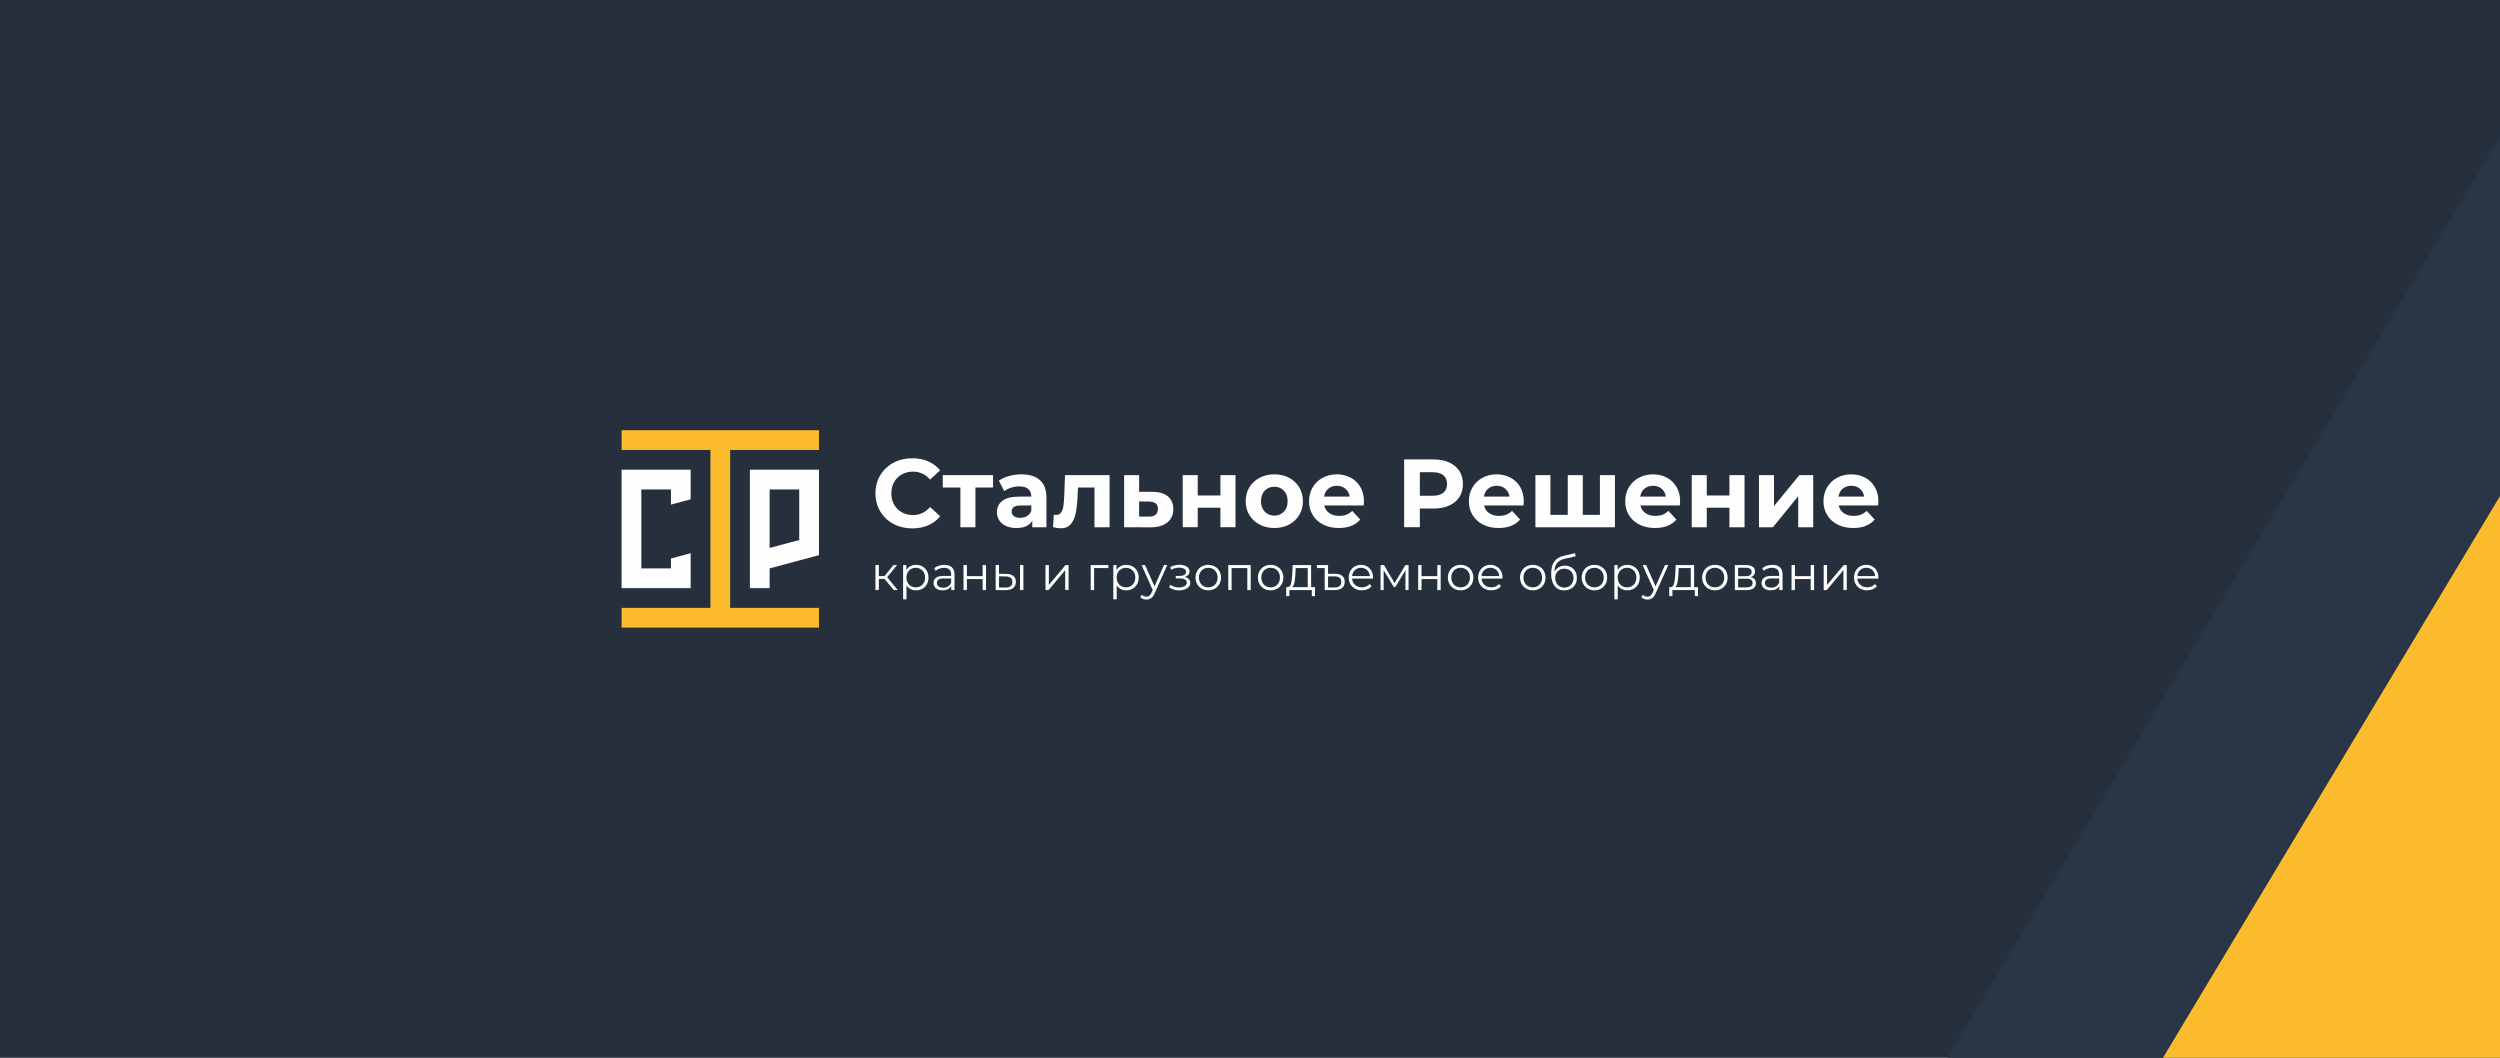
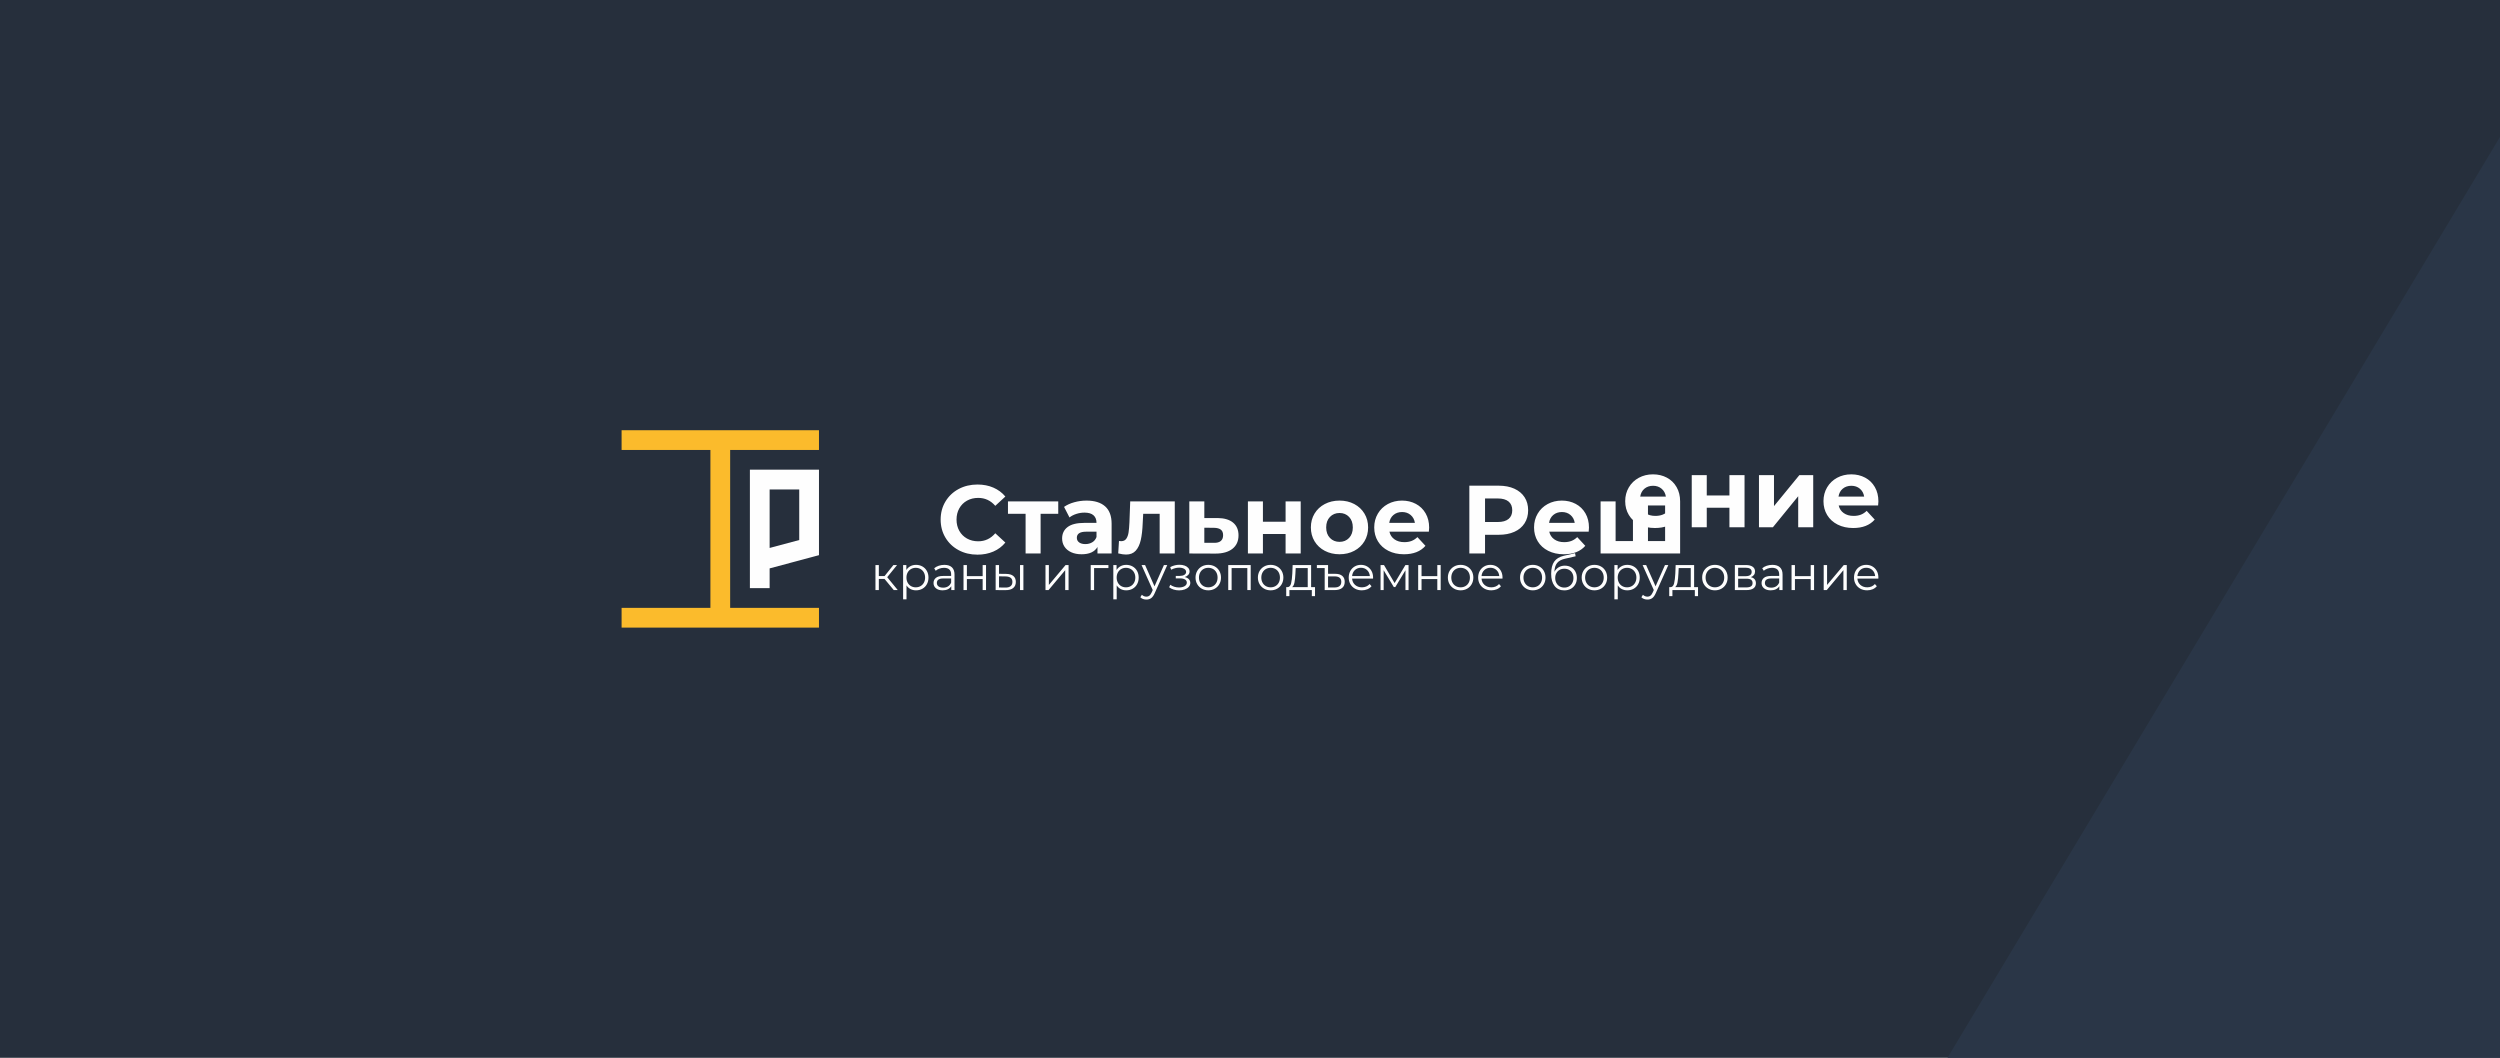
<svg xmlns="http://www.w3.org/2000/svg" xml:space="preserve" width="259.471mm" height="109.79mm" style="shape-rendering:geometricPrecision; text-rendering:geometricPrecision; image-rendering:optimizeQuality; fill-rule:evenodd; clip-rule:evenodd" viewBox="0 0 8692749 3678158">
  <defs>
    <style type="text/css">  .fil3 {fill:#FEFEFE} .fil0 {fill:#262F3C} .fil1 {fill:#2A3647} .fil2 {fill:#FBBB2C} .fil4 {fill:#FEFEFE;fill-rule:nonzero}  </style>
  </defs>
  <g id="Слой_x0020_1">
    <g id="_710390160">
      <polygon class="fil0" points="0,0 8692749,0 8692749,3678158 0,3678158 " />
      <g>
        <polygon class="fil1" points="8692749,3678158 6771525,3678158 8692749,476117 8692749,1489556 " />
-         <polygon class="fil2" points="8692749,3678158 7520803,3678158 8692749,1724913 8692749,2343112 " />
      </g>
      <g>
-         <polygon class="fil3" points="2332927,1754566 2332927,1701817 2229983,1701817 2229983,1976337 2332927,1976337 2332927,1942018 2401559,1923425 2401559,2044962 2161354,2044962 2161354,1633189 2401559,1633189 2401559,1736136 " />
        <path class="fil3" d="M2676079 1976347l141555 -37917 3752 -1008 3745 -1008 3756 -1012 3752 -1002 3759 -1005 3745 -1008 3756 -1008 3752 -1012 0 -71054 0 -226124 -240208 0 0 68628c0,114385 0,228767 0,343145l68635 0 0 -68615zm102944 -98639l-102944 27585 0 -203476 102944 0 0 175891z" />
        <polygon class="fil2" points="2161354,1495928 2470187,1495928 2538816,1495928 2847652,1495928 2847652,1564557 2538816,1564557 2538816,2113598 2847652,2113598 2847652,2182226 2538816,2182226 2470187,2182226 2161354,2182226 2161354,2113598 2470187,2113598 2470187,1564557 2161354,1564557 " />
        <g>
-           <path class="fil4" d="M6437415 1689093c-11900,0 -21893,3367 -29974,10101 -8087,6737 -13022,15944 -14821,27619l89252 0c-1796,-11454 -6731,-20600 -14818,-27451 -8081,-6848 -17964,-10268 -29639,-10268zm93973 54223c0,677 -338,5390 -1015,14148l-137079 0c2472,11226 8308,20094 17515,26604 9206,6519 20657,9772 34356,9772 9427,0 17796,-1404 25093,-4211 7293,-2807 14091,-7240 20372,-13300l27957 30306c-17062,19542 -41988,29307 -74769,29307 -20439,0 -38514,-3987 -54229,-11960 -15719,-7970 -27840,-19026 -36376,-33173 -8530,-14148 -12794,-30199 -12794,-48162 0,-17743 4204,-33740 12630,-47998 8419,-14258 19984,-25374 34691,-33344 14707,-7967 31153,-11960 49338,-11960 17743,0 33793,3823 48169,11454 14369,7638 25652,18583 33844,32842 8198,14258 12299,30815 12299,49676zm-415285 -91276l52206 0 0 107782 88240 -107782 48169 0 0 181204 -52213 0 0 -107782 -87902 107782 -48501 0 0 -181204zm-233749 0l52206 0 0 70736 78813 0 0 -70736 52544 0 0 181204 -52544 0 0 -67700 -78813 0 0 67700 -52206 0 0 -181204zm-134386 37053c-11903,0 -21897,3367 -29977,10101 -8084,6737 -13022,15944 -14818,27619l89252 0c-1796,-11454 -6734,-20600 -14818,-27451 -8081,-6848 -17964,-10268 -29639,-10268zm93973 54223c0,677 -338,5390 -1015,14148l-137083 0c2476,11226 8308,20094 17515,26604 9206,6519 20661,9772 34359,9772 9427,0 17793,-1404 25093,-4211 7293,-2807 14088,-7240 20372,-13300l27957 30306c-17066,19542 -41988,29307 -74773,29307 -20436,0 -38510,-3987 -54229,-11960 -15716,-7970 -27840,-19026 -36376,-33173 -8530,-14148 -12794,-30199 -12794,-48162 0,-17743 4208,-33740 12634,-47998 8419,-14258 19980,-25374 34688,-33344 14711,-7967 31157,-11960 49341,-11960 17743,0 33793,3823 48169,11454 14369,7638 25652,18583 33844,32842 8198,14258 12299,30815 12299,49676zm-226676 -91276l0 181204 -276520 0 0 -181204 52206 0 0 138098 60290 0 0 -138098 52206 0 0 138098 59613 0 0 -138098 52206 0zm-410906 37053c-11903,0 -21897,3367 -29977,10101 -8084,6737 -13022,15944 -14818,27619l89252 0c-1796,-11454 -6734,-20600 -14818,-27451 -8081,-6848 -17964,-10268 -29639,-10268zm93973 54223c0,677 -338,5390 -1015,14148l-137083 0c2476,11226 8308,20094 17515,26604 9206,6519 20661,9772 34359,9772 9427,0 17793,-1404 25093,-4211 7293,-2807 14088,-7240 20372,-13300l27957 30306c-17066,19542 -41988,29307 -74773,29307 -20436,0 -38510,-3987 -54229,-11960 -15716,-7970 -27840,-19026 -36376,-33173 -8530,-14148 -12794,-30199 -12794,-48162 0,-17743 4208,-33740 12634,-47998 8419,-14258 19980,-25374 34688,-33344 14711,-7967 31157,-11960 49341,-11960 17743,0 33793,3823 48169,11454 14369,7638 25652,18583 33844,32842 8198,14258 12299,30815 12299,49676zm-316944 -19532c16392,0 28855,-3534 37385,-10613 8536,-7072 12801,-17116 12801,-30145 0,-13243 -4265,-23408 -12801,-30477 -8530,-7072 -20992,-10613 -37385,-10613l-44457 0 0 81848 44457 0zm3032 -126305c20882,0 39013,3481 54394,10443 15377,6962 27227,16838 35535,29639 8308,12798 12463,27951 12463,45465 0,17294 -4154,32393 -12463,45301 -8308,12912 -20158,22795 -35535,29639 -15381,6851 -33512,10275 -54394,10275l-47489 0 0 65004 -54564 0 0 -235765 102053 0zm-335802 91614c-11900,0 -21893,3367 -29974,10101 -8087,6737 -13022,15944 -14821,27619l89252 0c-1796,-11454 -6731,-20600 -14818,-27451 -8081,-6848 -17964,-10268 -29639,-10268zm93973 54223c0,677 -338,5390 -1015,14148l-137079 0c2472,11226 8308,20094 17515,26604 9206,6519 20657,9772 34356,9772 9427,0 17796,-1404 25093,-4211 7293,-2807 14091,-7240 20372,-13300l27961 30306c-17066,19542 -41991,29307 -74773,29307 -20436,0 -38514,-3987 -54229,-11960 -15719,-7970 -27840,-19026 -36376,-33173 -8530,-14148 -12794,-30199 -12794,-48162 0,-17743 4204,-33740 12630,-47998 8419,-14258 19984,-25374 34691,-33344 14707,-7967 31153,-11960 49338,-11960 17743,0 33793,3823 48169,11454 14369,7638 25652,18583 33844,32842 8198,14258 12299,30815 12299,49676zm-311547 49509c13471,0 24527,-4543 33173,-13639 8647,-9089 12969,-21274 12969,-36540 0,-15267 -4322,-27451 -12969,-36547 -8647,-9092 -19702,-13639 -33173,-13639 -13471,0 -24590,4546 -33348,13639 -8757,9096 -13133,21280 -13133,36547 0,15267 4375,27451 13133,36540 8757,9096 19877,13639 33348,13639zm0 43117c-19089,0 -36209,-3987 -51365,-11960 -15156,-7970 -26999,-19026 -35535,-33173 -8530,-14148 -12794,-30199 -12794,-48162 0,-17964 4265,-34018 12794,-48169 8536,-14141 20379,-25203 35535,-33173 15156,-7967 32276,-11960 51365,-11960 19083,0 36148,3993 51194,11960 15042,7970 26832,19032 35361,33173 8536,14151 12801,30205 12801,48169 0,17964 -4265,34014 -12801,48162 -8530,14148 -20319,25203 -35361,33173 -15046,7973 -32111,11960 -51194,11960zm-318625 -183901l52206 0 0 70736 78813 0 0 -70736 52544 0 0 181204 -52544 0 0 -67700 -78813 0 0 67700 -52206 0 0 -181204zm-117548 144158c10104,221 17846,-1910 23237,-6399 5390,-4493 8087,-11233 8087,-20212 0,-8757 -2643,-15156 -7916,-19200 -5280,-4037 -13082,-6174 -23408,-6395l-34018 -338 0 52544 34018 0zm11786 -86224c23575,221 41649,5555 54229,15997 12573,10443 18862,25203 18862,44286 0,19991 -7019,35539 -21056,46651 -14031,11116 -33733,16674 -59107,16674l-90937 -338 0 -181204 52206 0 0 57935 45804 0zm-148534 -57935l0 181204 -52538 0 0 -138091 -57265 0 -1678 31998c-898,23803 -3146,43556 -6741,59281 -3591,15716 -9427,28061 -17511,37046 -8081,8978 -19314,13471 -33683,13471 -7632,0 -16727,-1347 -27281,-4044l2697 -43107c3591,449 6171,670 7746,670 7860,0 13752,-2858 17686,-8590 3926,-5722 6563,-13022 7910,-21890 1347,-8868 2359,-20600 3035,-35197l2694 -72752 154929 0zm-310873 148534c8982,0 16949,-2077 23910,-6231 6962,-4154 11903,-10275 14825,-18352l0 -18526 -36045 0c-21552,0 -32333,7072 -32333,21220 0,6734 2643,12064 7916,15997 5273,3926 12520,5893 21726,5893zm4040 -151230c28068,0 49623,6680 64665,20041 15046,13361 22567,33512 22567,60461l0 103400 -49171 0 0 -22567c-9883,16845 -28296,25264 -55238,25264 -13923,0 -25994,-2359 -36209,-7072 -10215,-4720 -18017,-11230 -23408,-19538 -5390,-8308 -8084,-17736 -8084,-28289 0,-16845 6345,-30088 19029,-39743 12690,-9655 32282,-14486 58776,-14486l41767 0c0,-11454 -3484,-20262 -10443,-26436 -6962,-6178 -17404,-9263 -31324,-9263 -9655,0 -19143,1514 -28460,4543 -9317,3035 -17233,7129 -23746,12295l-18862 -36711c9876,-6958 21726,-12349 35532,-16165 13809,-3816 28014,-5732 42608,-5732zm-98348 45810l-61302 0 0 138091 -52206 0 0 -138091 -61298 0 0 -43113 174806 0 0 43113zm-281241 142135c-24024,0 -45750,-5223 -65174,-15665 -19421,-10436 -34691,-24922 -45804,-43445 -11116,-18526 -16674,-39465 -16674,-62819 0,-23347 5558,-44286 16674,-62809 11113,-18526 26383,-33013 45804,-43448 19424,-10443 41261,-15665 65513,-15665 20433,0 38902,3595 55402,10781 16506,7183 30373,17515 41599,30986l-35029 32333c-15940,-18413 -35700,-27619 -59275,-27619 -14597,0 -27619,3199 -39073,9598 -11451,6399 -20379,15327 -26778,26778 -6395,11454 -9598,24476 -9598,39066 0,14597 3203,27619 9598,39073 6399,11451 15327,20379 26778,26778 11454,6402 24476,9598 39073,9598 23575,0 43335,-9317 59275,-27957l35029 32339c-11226,13692 -25146,24135 -41763,31317 -16614,7186 -35143,10781 -55576,10781z" />
+           <path class="fil4" d="M6437415 1689093c-11900,0 -21893,3367 -29974,10101 -8087,6737 -13022,15944 -14821,27619l89252 0c-1796,-11454 -6731,-20600 -14818,-27451 -8081,-6848 -17964,-10268 -29639,-10268zm93973 54223c0,677 -338,5390 -1015,14148l-137079 0c2472,11226 8308,20094 17515,26604 9206,6519 20657,9772 34356,9772 9427,0 17796,-1404 25093,-4211 7293,-2807 14091,-7240 20372,-13300l27957 30306c-17062,19542 -41988,29307 -74769,29307 -20439,0 -38514,-3987 -54229,-11960 -15719,-7970 -27840,-19026 -36376,-33173 -8530,-14148 -12794,-30199 -12794,-48162 0,-17743 4204,-33740 12630,-47998 8419,-14258 19984,-25374 34691,-33344 14707,-7967 31153,-11960 49338,-11960 17743,0 33793,3823 48169,11454 14369,7638 25652,18583 33844,32842 8198,14258 12299,30815 12299,49676zm-415285 -91276l52206 0 0 107782 88240 -107782 48169 0 0 181204 -52213 0 0 -107782 -87902 107782 -48501 0 0 -181204zm-233749 0l52206 0 0 70736 78813 0 0 -70736 52544 0 0 181204 -52544 0 0 -67700 -78813 0 0 67700 -52206 0 0 -181204zm-134386 37053c-11903,0 -21897,3367 -29977,10101 -8084,6737 -13022,15944 -14818,27619l89252 0c-1796,-11454 -6734,-20600 -14818,-27451 -8081,-6848 -17964,-10268 -29639,-10268zm93973 54223c0,677 -338,5390 -1015,14148l-137083 0c2476,11226 8308,20094 17515,26604 9206,6519 20661,9772 34359,9772 9427,0 17793,-1404 25093,-4211 7293,-2807 14088,-7240 20372,-13300l27957 30306c-17066,19542 -41988,29307 -74773,29307 -20436,0 -38510,-3987 -54229,-11960 -15716,-7970 -27840,-19026 -36376,-33173 -8530,-14148 -12794,-30199 -12794,-48162 0,-17743 4208,-33740 12634,-47998 8419,-14258 19980,-25374 34688,-33344 14711,-7967 31157,-11960 49341,-11960 17743,0 33793,3823 48169,11454 14369,7638 25652,18583 33844,32842 8198,14258 12299,30815 12299,49676zl0 181204 -276520 0 0 -181204 52206 0 0 138098 60290 0 0 -138098 52206 0 0 138098 59613 0 0 -138098 52206 0zm-410906 37053c-11903,0 -21897,3367 -29977,10101 -8084,6737 -13022,15944 -14818,27619l89252 0c-1796,-11454 -6734,-20600 -14818,-27451 -8081,-6848 -17964,-10268 -29639,-10268zm93973 54223c0,677 -338,5390 -1015,14148l-137083 0c2476,11226 8308,20094 17515,26604 9206,6519 20661,9772 34359,9772 9427,0 17793,-1404 25093,-4211 7293,-2807 14088,-7240 20372,-13300l27957 30306c-17066,19542 -41988,29307 -74773,29307 -20436,0 -38510,-3987 -54229,-11960 -15716,-7970 -27840,-19026 -36376,-33173 -8530,-14148 -12794,-30199 -12794,-48162 0,-17743 4208,-33740 12634,-47998 8419,-14258 19980,-25374 34688,-33344 14711,-7967 31157,-11960 49341,-11960 17743,0 33793,3823 48169,11454 14369,7638 25652,18583 33844,32842 8198,14258 12299,30815 12299,49676zm-316944 -19532c16392,0 28855,-3534 37385,-10613 8536,-7072 12801,-17116 12801,-30145 0,-13243 -4265,-23408 -12801,-30477 -8530,-7072 -20992,-10613 -37385,-10613l-44457 0 0 81848 44457 0zm3032 -126305c20882,0 39013,3481 54394,10443 15377,6962 27227,16838 35535,29639 8308,12798 12463,27951 12463,45465 0,17294 -4154,32393 -12463,45301 -8308,12912 -20158,22795 -35535,29639 -15381,6851 -33512,10275 -54394,10275l-47489 0 0 65004 -54564 0 0 -235765 102053 0zm-335802 91614c-11900,0 -21893,3367 -29974,10101 -8087,6737 -13022,15944 -14821,27619l89252 0c-1796,-11454 -6731,-20600 -14818,-27451 -8081,-6848 -17964,-10268 -29639,-10268zm93973 54223c0,677 -338,5390 -1015,14148l-137079 0c2472,11226 8308,20094 17515,26604 9206,6519 20657,9772 34356,9772 9427,0 17796,-1404 25093,-4211 7293,-2807 14091,-7240 20372,-13300l27961 30306c-17066,19542 -41991,29307 -74773,29307 -20436,0 -38514,-3987 -54229,-11960 -15719,-7970 -27840,-19026 -36376,-33173 -8530,-14148 -12794,-30199 -12794,-48162 0,-17743 4204,-33740 12630,-47998 8419,-14258 19984,-25374 34691,-33344 14707,-7967 31153,-11960 49338,-11960 17743,0 33793,3823 48169,11454 14369,7638 25652,18583 33844,32842 8198,14258 12299,30815 12299,49676zm-311547 49509c13471,0 24527,-4543 33173,-13639 8647,-9089 12969,-21274 12969,-36540 0,-15267 -4322,-27451 -12969,-36547 -8647,-9092 -19702,-13639 -33173,-13639 -13471,0 -24590,4546 -33348,13639 -8757,9096 -13133,21280 -13133,36547 0,15267 4375,27451 13133,36540 8757,9096 19877,13639 33348,13639zm0 43117c-19089,0 -36209,-3987 -51365,-11960 -15156,-7970 -26999,-19026 -35535,-33173 -8530,-14148 -12794,-30199 -12794,-48162 0,-17964 4265,-34018 12794,-48169 8536,-14141 20379,-25203 35535,-33173 15156,-7967 32276,-11960 51365,-11960 19083,0 36148,3993 51194,11960 15042,7970 26832,19032 35361,33173 8536,14151 12801,30205 12801,48169 0,17964 -4265,34014 -12801,48162 -8530,14148 -20319,25203 -35361,33173 -15046,7973 -32111,11960 -51194,11960zm-318625 -183901l52206 0 0 70736 78813 0 0 -70736 52544 0 0 181204 -52544 0 0 -67700 -78813 0 0 67700 -52206 0 0 -181204zm-117548 144158c10104,221 17846,-1910 23237,-6399 5390,-4493 8087,-11233 8087,-20212 0,-8757 -2643,-15156 -7916,-19200 -5280,-4037 -13082,-6174 -23408,-6395l-34018 -338 0 52544 34018 0zm11786 -86224c23575,221 41649,5555 54229,15997 12573,10443 18862,25203 18862,44286 0,19991 -7019,35539 -21056,46651 -14031,11116 -33733,16674 -59107,16674l-90937 -338 0 -181204 52206 0 0 57935 45804 0zm-148534 -57935l0 181204 -52538 0 0 -138091 -57265 0 -1678 31998c-898,23803 -3146,43556 -6741,59281 -3591,15716 -9427,28061 -17511,37046 -8081,8978 -19314,13471 -33683,13471 -7632,0 -16727,-1347 -27281,-4044l2697 -43107c3591,449 6171,670 7746,670 7860,0 13752,-2858 17686,-8590 3926,-5722 6563,-13022 7910,-21890 1347,-8868 2359,-20600 3035,-35197l2694 -72752 154929 0zm-310873 148534c8982,0 16949,-2077 23910,-6231 6962,-4154 11903,-10275 14825,-18352l0 -18526 -36045 0c-21552,0 -32333,7072 -32333,21220 0,6734 2643,12064 7916,15997 5273,3926 12520,5893 21726,5893zm4040 -151230c28068,0 49623,6680 64665,20041 15046,13361 22567,33512 22567,60461l0 103400 -49171 0 0 -22567c-9883,16845 -28296,25264 -55238,25264 -13923,0 -25994,-2359 -36209,-7072 -10215,-4720 -18017,-11230 -23408,-19538 -5390,-8308 -8084,-17736 -8084,-28289 0,-16845 6345,-30088 19029,-39743 12690,-9655 32282,-14486 58776,-14486l41767 0c0,-11454 -3484,-20262 -10443,-26436 -6962,-6178 -17404,-9263 -31324,-9263 -9655,0 -19143,1514 -28460,4543 -9317,3035 -17233,7129 -23746,12295l-18862 -36711c9876,-6958 21726,-12349 35532,-16165 13809,-3816 28014,-5732 42608,-5732zm-98348 45810l-61302 0 0 138091 -52206 0 0 -138091 -61298 0 0 -43113 174806 0 0 43113zm-281241 142135c-24024,0 -45750,-5223 -65174,-15665 -19421,-10436 -34691,-24922 -45804,-43445 -11116,-18526 -16674,-39465 -16674,-62819 0,-23347 5558,-44286 16674,-62809 11113,-18526 26383,-33013 45804,-43448 19424,-10443 41261,-15665 65513,-15665 20433,0 38902,3595 55402,10781 16506,7183 30373,17515 41599,30986l-35029 32333c-15940,-18413 -35700,-27619 -59275,-27619 -14597,0 -27619,3199 -39073,9598 -11451,6399 -20379,15327 -26778,26778 -6395,11454 -9598,24476 -9598,39066 0,14597 3203,27619 9598,39073 6399,11451 15327,20379 26778,26778 11454,6402 24476,9598 39073,9598 23575,0 43335,-9317 59275,-27957l35029 32339c-11226,13692 -25146,24135 -41763,31317 -16614,7186 -35143,10781 -55576,10781z" />
          <path class="fil4" d="M3075658 2013055l-19863 0 0 38731 -11752 0 0 -87061 11752 0 0 38232 20027 0 30621 -38232 12744 0 -34262 42206 36745 44856 -13903 0 -32108 -38731zm109407 -48993c8168,0 15562,1849 22182,5545 6620,3699 11806,8911 15558,15642 3752,6731 5628,14399 5628,23009 0,8717 -1876,16439 -5628,23170 -3752,6734 -8911,11947 -15474,15642 -6566,3699 -13987,5545 -22265,5545 -7059,0 -13434,-1461 -19116,-4385 -5682,-2925 -10345,-7200 -13987,-12828l0 48497 -11752 0 0 -119173 11257 0 0 17213c3531,-5739 8195,-10151 13987,-13243 5792,-3089 12332,-4633 19612,-4633zm-824 78126c6067,0 11585,-1407 16550,-4221 4965,-2814 8855,-6814 11672,-12000 2811,-5186 4218,-11089 4218,-17709 0,-6623 -1407,-12500 -4218,-17629 -2818,-5132 -6707,-9133 -11672,-12000 -4965,-2868 -10483,-4305 -16550,-4305 -6181,0 -11726,1437 -16637,4305 -4911,2868 -8774,6868 -11585,12000 -2814,5129 -4221,11005 -4221,17629 0,6620 1407,12523 4221,17709 2811,5186 6674,9186 11585,12000 4911,2814 10456,4221 16637,4221zm99477 -78126c11367,0 20084,2841 26151,8526 6071,5682 9102,14094 9102,25240l0 53958 -11253 0 0 -13572c-2650,4526 -6540,8057 -11669,10593 -5132,2536 -11226,3806 -18292,3806 -9709,0 -17434,-2315 -23170,-6952 -5739,-4633 -8610,-10757 -8610,-18372 0,-7394 2677,-13354 8027,-17877 5354,-4523 13876,-6784 25575,-6784l27642 0 0 -5297c0,-7504 -2097,-13216 -6292,-17133 -4191,-3916 -10315,-5876 -18372,-5876 -5518,0 -10814,911 -15890,2730 -5076,1822 -9434,4332 -13076,7531l-5297 -8771c4412,-3752 9709,-6650 15890,-8690 6178,-2040 12690,-3062 19532,-3062zm-4137 79285c6620,0 12302,-1518 17049,-4553 4744,-3035 8275,-7421 10593,-13160l0 -14235 -27311 0c-14898,0 -22346,5186 -22346,15558 0,5076 1930,9079 5792,12000 3863,2925 9270,4389 16222,4389zm70675 -78622l11752 0 0 38567 54789 0 0 -38567 11752 0 0 87061 -11752 0 0 -38400 -54789 0 0 38400 -11752 0 0 -87061zm148309 30785c10922,111 19253,2536 24992,7283 5739,4747 8607,11585 8607,20523 0,9270 -3089,16389 -9270,21354 -6178,4965 -15005,7394 -26483,7283l-34430 -168 0 -87061 11756 0 0 30453 24828 332zm48166 -30785l11749 0 0 87061 -11749 0 0 -87061zm-50983 78290c8057,111 14155,-1518 18292,-4885 4137,-3367 6208,-8302 6208,-14814 0,-6399 -2044,-11143 -6127,-14232 -4081,-3092 -10205,-4690 -18372,-4801l-22011 -332 0 38731 22011 332zm139535 -78290l11756 0 0 69185 58095 -69185 10429 0 0 87061 -11752 0 0 -69188 -57931 69188 -10597 0 0 -87061zm218820 10426l-49821 0 0 76635 -11752 0 0 -87061 61573 0 0 10426zm61905 -11089c8168,0 15558,1849 22182,5545 6620,3699 11806,8911 15558,15642 3752,6731 5628,14399 5628,23009 0,8717 -1876,16439 -5628,23170 -3752,6734 -8911,11947 -15478,15642 -6566,3699 -13987,5545 -22262,5545 -7062,0 -13434,-1461 -19116,-4385 -5685,-2925 -10345,-7200 -13987,-12828l0 48497 -11752 0 0 -119173 11257 0 0 17213c3531,-5739 8191,-10151 13984,-13243 5792,-3089 12332,-4633 19615,-4633zm-827 78126c6071,0 11585,-1407 16550,-4221 4968,-2814 8858,-6814 11672,-12000 2814,-5186 4221,-11089 4221,-17709 0,-6623 -1407,-12500 -4221,-17629 -2814,-5132 -6704,-9133 -11672,-12000 -4965,-2868 -10479,-4305 -16550,-4305 -6178,0 -11722,1437 -16634,4305 -4911,2868 -8774,6868 -11588,12000 -2811,5129 -4221,11005 -4221,17629 0,6620 1410,12523 4221,17709 2814,5186 6677,9186 11588,12000 4911,2814 10456,4221 16634,4221zm143508 -77463l-43532 97490c-3531,8164 -7615,13957 -12248,17381 -4637,3421 -10208,5129 -16717,5129 -4194,0 -8111,-660 -11752,-1987 -3642,-1323 -6787,-3310 -9434,-5957l5461 -8774c4416,4416 9712,6620 15890,6620 3973,0 7367,-1102 10181,-3310 2811,-2204 5434,-5957 7863,-11257l3806 -8439 -38899 -86897 12252 0 32771 73985 32771 -73985 11588 0zm60745 41710c6178,1434 10952,3916 14319,7447 3364,3531 5045,7836 5045,12912 0,5076 -1739,9602 -5213,13572 -3477,3973 -8195,7035 -14151,9186 -5960,2154 -12523,3230 -19696,3230 -6292,0 -12473,-911 -18540,-2730 -6067,-1822 -11367,-4499 -15890,-8027l3973 -8774c3970,2978 8607,5297 13903,6952 5297,1655 10647,2482 16054,2482 8057,0 14650,-1518 19779,-4553 5132,-3032 7695,-7143 7695,-12332 0,-4633 -2094,-8248 -6288,-10838 -4194,-2596 -9930,-3893 -17213,-3893l-14895 0 0 -8607 14232 0c6509,0 11752,-1240 15726,-3725 3970,-2482 5957,-5819 5957,-10010 0,-4637 -2235,-8278 -6704,-10925 -4469,-2650 -10288,-3973 -17461,-3973 -9381,0 -18647,2372 -27806,7119l-3310 -9106c10372,-5407 21130,-8111 32276,-8111 6620,0 12607,965 17960,2898 5350,1930 9545,4663 12580,8191 3032,3531 4550,7615 4550,12248 0,4416 -1518,8332 -4550,11756 -3035,3417 -7146,5957 -12332,7612zm81932 46179c-8389,0 -15947,-1903 -22677,-5709 -6731,-3806 -12027,-9076 -15890,-15806 -3863,-6731 -5792,-14345 -5792,-22842 0,-8499 1930,-16111 5792,-22842 3863,-6734 9159,-11974 15890,-15726 6731,-3752 14289,-5628 22677,-5628 8385,0 15944,1876 22674,5628 6734,3752 12004,8992 15809,15726 3806,6731 5709,14342 5709,22842 0,8496 -1903,16111 -5709,22842 -3806,6731 -9076,12000 -15809,15806 -6731,3806 -14289,5709 -22674,5709zm0 -10426c6178,0 11722,-1407 16634,-4221 4911,-2814 8744,-6814 11505,-12000 2761,-5186 4137,-11089 4137,-17709 0,-6623 -1377,-12526 -4137,-17712 -2761,-5186 -6593,-9186 -11505,-12000 -4911,-2814 -10456,-4221 -16634,-4221 -6181,0 -11726,1407 -16637,4221 -4908,2814 -8771,6814 -11585,12000 -2814,5186 -4221,11089 -4221,17712 0,6620 1407,12523 4221,17709 2814,5186 6677,9186 11585,12000 4911,2814 10456,4221 16637,4221zm147478 -77463l0 87061 -11752 0 0 -76635 -54621 0 0 76635 -11752 0 0 -87061 78126 0zm69352 87889c-8385,0 -15944,-1903 -22674,-5709 -6731,-3806 -12030,-9076 -15890,-15806 -3863,-6731 -5796,-14345 -5796,-22842 0,-8499 1933,-16111 5796,-22842 3859,-6734 9159,-11974 15890,-15726 6731,-3752 14289,-5628 22674,-5628 8389,0 15947,1876 22677,5628 6734,3752 12000,8992 15806,15726 3809,6731 5712,14342 5712,22842 0,8496 -1903,16111 -5712,22842 -3806,6731 -9072,12000 -15806,15806 -6731,3806 -14289,5709 -22677,5709zm0 -10426c6181,0 11726,-1407 16637,-4221 4911,-2814 8744,-6814 11501,-12000 2761,-5186 4141,-11089 4141,-17709 0,-6623 -1380,-12526 -4141,-17712 -2757,-5186 -6590,-9186 -11501,-12000 -4911,-2814 -10456,-4221 -16637,-4221 -6178,0 -11722,1407 -16634,4221 -4911,2814 -8771,6814 -11588,12000 -2811,5186 -4218,11089 -4218,17712 0,6620 1407,12523 4218,17709 2818,5186 6677,9186 11588,12000 4911,2814 10456,4221 16634,4221zm154266 -663l0 31284 -11089 0 0 -21022 -77959 0 0 21022 -11092 0 0 -31284 4965 0c5849,-332 9823,-4633 11920,-12908 2094,-8278 3528,-19863 4302,-34761l1159 -29130 64223 0 0 76799 13572 0zm-68193 -47006c-553,12359 -1601,22537 -3146,30537 -1544,8000 -4302,13491 -8275,16469l54290 0 0 -66374 -41877 0 -992 19367zm138540 660c10704,0 18868,2429 24497,7283 5628,4858 8442,11695 8442,20527 0,9377 -3035,16523 -9106,21434 -6071,4908 -14788,7364 -26151,7364l-34426 0 0 -76635 -27146 0 0 -10426 38896 0 0 30453 24996 0zm-2482 47506c7722,0 13572,-1655 17542,-4965 3977,-3310 5963,-8221 5963,-14731 0,-12580 -7836,-18872 -23505,-18872l-22513 0 0 38567 22513 0zm133903 -30788l-72826 0c660,9049 4134,16359 10426,21934 6288,5571 14235,8359 23837,8359 5407,0 10372,-968 14895,-2898 4526,-1930 8442,-4774 11752,-8523l6620 7612c-3863,4637 -8687,8168 -14483,10597 -5792,2426 -12164,3638 -19119,3638 -8935,0 -16851,-1903 -23749,-5709 -6898,-3806 -12278,-9076 -16138,-15806 -3863,-6731 -5796,-14345 -5796,-22842 0,-8499 1849,-16111 5548,-22842 3695,-6734 8771,-11974 15227,-15726 6456,-3752 13709,-5628 21766,-5628 8054,0 15284,1876 21682,5628 6402,3752 11421,8965 15062,15642 3642,6674 5464,14315 5464,22925l-168 3638zm-42041 -37736c-8385,0 -15421,2677 -21103,8027 -5682,5350 -8911,12332 -9682,20939l61737 0c-774,-8607 -4000,-15588 -9685,-20939 -5679,-5350 -12771,-8027 -21267,-8027zm165522 -9434l0 87061 -10761 0 0 -68853 -35257 58260 -5297 0 -35254 -58427 0 69020 -10761 0 0 -87061 11917 0 36912 62732 37576 -62732 10925 0zm33431 0l11752 0 0 38567 54789 0 0 -38567 11752 0 0 87061 -11752 0 0 -38400 -54789 0 0 38400 -11752 0 0 -87061zm147646 87889c-8389,0 -15947,-1903 -22677,-5709 -6731,-3806 -12027,-9076 -15890,-15806 -3863,-6731 -5792,-14345 -5792,-22842 0,-8499 1930,-16111 5792,-22842 3863,-6734 9159,-11974 15890,-15726 6731,-3752 14289,-5628 22677,-5628 8385,0 15944,1876 22674,5628 6734,3752 12004,8992 15809,15726 3806,6731 5709,14342 5709,22842 0,8496 -1903,16111 -5709,22842 -3806,6731 -9076,12000 -15809,15806 -6731,3806 -14289,5709 -22674,5709zm0 -10426c6178,0 11722,-1407 16634,-4221 4911,-2814 8744,-6814 11505,-12000 2761,-5186 4137,-11089 4137,-17709 0,-6623 -1377,-12526 -4137,-17712 -2761,-5186 -6593,-9186 -11505,-12000 -4911,-2814 -10456,-4221 -16634,-4221 -6181,0 -11726,1407 -16637,4221 -4908,2814 -8771,6814 -11585,12000 -2814,5186 -4221,11089 -4221,17712 0,6620 1407,12523 4221,17709 2814,5186 6677,9186 11585,12000 4911,2814 10456,4221 16637,4221zm145492 -30292l-72830 0c663,9049 4137,16359 10429,21934 6288,5571 14235,8359 23833,8359 5407,0 10376,-968 14898,-2898 4523,-1930 8442,-4774 11752,-8523l6620 7612c-3863,4637 -8690,8168 -14483,10597 -5792,2426 -12168,3638 -19119,3638 -8938,0 -16851,-1903 -23749,-5709 -6898,-3806 -12278,-9076 -16138,-15806 -3863,-6731 -5796,-14345 -5796,-22842 0,-8499 1849,-16111 5548,-22842 3695,-6734 8771,-11974 15227,-15726 6456,-3752 13709,-5628 21766,-5628 8054,0 15280,1876 21682,5628 6399,3752 11421,8965 15062,15642 3642,6674 5461,14315 5461,22925l-164 3638zm-42041 -37736c-8389,0 -15421,2677 -21103,8027 -5685,5350 -8911,12332 -9685,20939l61737 0c-771,-8607 -3997,-15588 -9682,-20939 -5682,-5350 -12771,-8027 -21267,-8027zm147478 78454c-8389,0 -15947,-1903 -22677,-5709 -6731,-3806 -12027,-9076 -15890,-15806 -3863,-6731 -5792,-14345 -5792,-22842 0,-8499 1930,-16111 5792,-22842 3863,-6734 9159,-11974 15890,-15726 6731,-3752 14289,-5628 22677,-5628 8385,0 15944,1876 22674,5628 6734,3752 12004,8992 15809,15726 3806,6731 5709,14342 5709,22842 0,8496 -1903,16111 -5709,22842 -3806,6731 -9076,12000 -15809,15806 -6731,3806 -14289,5709 -22674,5709zm0 -10426c6178,0 11722,-1407 16634,-4221 4911,-2814 8744,-6814 11505,-12000 2761,-5186 4137,-11089 4137,-17709 0,-6623 -1377,-12526 -4137,-17712 -2761,-5186 -6593,-9186 -11505,-12000 -4911,-2814 -10456,-4221 -16634,-4221 -6181,0 -11726,1407 -16637,4221 -4908,2814 -8771,6814 -11585,12000 -2814,5186 -4221,11089 -4221,17712 0,6620 1407,12523 4221,17709 2814,5186 6677,9186 11585,12000 4911,2814 10456,4221 16637,4221zm111558 -75312c8057,0 15257,1792 21602,5380 6345,3585 11283,8607 14814,15059 3531,6456 5297,13823 5297,22098 0,8496 -1849,16031 -5545,22594 -3699,6566 -8855,11669 -15474,15310 -6623,3645 -14238,5464 -22842,5464 -14456,0 -25659,-5076 -33602,-15227 -7947,-10154 -11920,-24168 -11920,-42045 0,-18647 3561,-32939 10677,-42869 7119,-9933 18235,-16664 33354,-20195l39063 -8938 1983 10761 -36745 8439c-12469,2761 -21625,7642 -27475,14650 -5849,7009 -9049,17351 -9602,31036 3531,-6734 8442,-12000 14731,-15806 6292,-3809 13521,-5712 21682,-5712zm-1819 76140c6071,0 11505,-1407 16305,-4221 4797,-2814 8550,-6761 11253,-11836 2704,-5076 4057,-10814 4057,-17213 0,-6399 -1327,-12027 -3973,-16882 -2647,-4858 -6372,-8637 -11173,-11340 -4801,-2704 -10288,-4054 -16469,-4054 -6178,0 -11669,1350 -16469,4054 -4801,2704 -8553,6483 -11257,11340 -2704,4854 -4054,10483 -4054,16882 0,6399 1350,12138 4054,17213 2704,5076 6486,9022 11340,11836 4854,2814 10319,4221 16386,4221zm104609 9598c-8385,0 -15944,-1903 -22674,-5709 -6731,-3806 -12030,-9076 -15890,-15806 -3863,-6731 -5796,-14345 -5796,-22842 0,-8499 1933,-16111 5796,-22842 3859,-6734 9159,-11974 15890,-15726 6731,-3752 14289,-5628 22674,-5628 8389,0 15947,1876 22677,5628 6731,3752 12000,8992 15806,15726 3809,6731 5712,14342 5712,22842 0,8496 -1903,16111 -5712,22842 -3806,6731 -9076,12000 -15806,15806 -6731,3806 -14289,5709 -22677,5709zm0 -10426c6181,0 11726,-1407 16637,-4221 4908,-2814 8744,-6814 11501,-12000 2761,-5186 4137,-11089 4137,-17709 0,-6623 -1377,-12526 -4137,-17712 -2757,-5186 -6593,-9186 -11501,-12000 -4911,-2814 -10456,-4221 -16637,-4221 -6178,0 -11722,1407 -16634,4221 -4911,2814 -8771,6814 -11588,12000 -2811,5186 -4221,11089 -4221,17712 0,6620 1410,12523 4221,17709 2818,5186 6677,9186 11588,12000 4911,2814 10456,4221 16634,4221zm114211 -78126c8164,0 15558,1849 22178,5545 6620,3699 11806,8911 15558,15642 3752,6731 5628,14399 5628,23009 0,8717 -1876,16439 -5628,23170 -3752,6734 -8911,11947 -15474,15642 -6566,3699 -13987,5545 -22262,5545 -7062,0 -13438,-1461 -19119,-4385 -5682,-2925 -10345,-7200 -13987,-12828l0 48497 -11752 0 0 -119173 11257 0 0 17213c3531,-5739 8195,-10151 13987,-13243 5792,-3089 12332,-4633 19615,-4633zm-827 78126c6067,0 11585,-1407 16550,-4221 4965,-2814 8855,-6814 11672,-12000 2811,-5186 4221,-11089 4221,-17709 0,-6623 -1410,-12500 -4221,-17629 -2818,-5132 -6707,-9133 -11672,-12000 -4965,-2868 -10483,-4305 -16550,-4305 -6181,0 -11726,1437 -16637,4305 -4908,2868 -8774,6868 -11585,12000 -2814,5129 -4221,11005 -4221,17629 0,6620 1407,12523 4221,17709 2811,5186 6677,9186 11585,12000 4911,2814 10456,4221 16637,4221zm143505 -77463l-43532 97490c-3531,8164 -7615,13957 -12248,17381 -4633,3421 -10205,5129 -16717,5129 -4194,0 -8111,-660 -11752,-1987 -3642,-1323 -6784,-3310 -9434,-5957l5464 -8774c4412,4416 9709,6620 15890,6620 3970,0 7364,-1102 10178,-3310 2814,-2204 5434,-5957 7863,-11257l3806 -8439 -38896 -86897 12248 0 32771 73985 32775 -73985 11585 0zm103286 76799l0 31284 -11089 0 0 -21022 -77962 0 0 21022 -11089 0 0 -31284 4965 0c5849,-332 9823,-4633 11917,-12908 2097,-8278 3531,-19863 4305,-34761l1159 -29130 64220 0 0 76799 13575 0zm-68196 -47006c-549,12359 -1601,22537 -3142,30537 -1544,8000 -4305,13491 -8278,16469l54290 0 0 -66374 -41874 0 -995 19367zm126955 58095c-8389,0 -15947,-1903 -22677,-5709 -6731,-3806 -12027,-9076 -15890,-15806 -3863,-6731 -5792,-14345 -5792,-22842 0,-8499 1930,-16111 5792,-22842 3863,-6734 9159,-11974 15890,-15726 6731,-3752 14289,-5628 22677,-5628 8385,0 15944,1876 22674,5628 6734,3752 12004,8992 15809,15726 3806,6731 5709,14342 5709,22842 0,8496 -1903,16111 -5709,22842 -3806,6731 -9076,12000 -15809,15806 -6731,3806 -14289,5709 -22674,5709zm0 -10426c6178,0 11722,-1407 16634,-4221 4911,-2814 8744,-6814 11505,-12000 2761,-5186 4137,-11089 4137,-17709 0,-6623 -1377,-12526 -4137,-17712 -2761,-5186 -6593,-9186 -11505,-12000 -4911,-2814 -10456,-4221 -16634,-4221 -6181,0 -11726,1407 -16637,4221 -4908,2814 -8771,6814 -11585,12000 -2814,5186 -4221,11089 -4221,17712 0,6620 1407,12523 4221,17709 2814,5186 6677,9186 11585,12000 4911,2814 10456,4221 16637,4221zm124801 -35421c11806,2757 17712,9876 17712,21351 0,7615 -2814,13464 -8442,17545 -5628,4084 -14014,6124 -25160,6124l-39559 0 0 -87061 38400 0c9933,0 17712,1930 23341,5792 5628,3863 8439,9377 8439,16550 0,4747 -1297,8801 -3886,12168 -2596,3367 -6211,5876 -10845,7531zm-44028 -3310l26151 0c6734,0 11890,-1270 15478,-3809 3585,-2536 5380,-6231 5380,-11089 0,-4854 -1796,-8496 -5380,-10925 -3588,-2429 -8744,-3638 -15478,-3638l-26151 0 0 29461zm27642 39063c7504,0 13133,-1216 16882,-3642 3752,-2429 5628,-6235 5628,-11421 0,-5186 -1709,-9022 -5129,-11505 -3421,-2482 -8831,-3725 -16222,-3725l-28801 0 0 30292 27642 0zm91534 -78458c11367,0 20084,2841 26151,8526 6071,5682 9102,14094 9102,25240l0 53958 -11253 0 0 -13572c-2650,4526 -6540,8057 -11669,10593 -5132,2536 -11226,3806 -18292,3806 -9709,0 -17434,-2315 -23170,-6952 -5739,-4633 -8610,-10757 -8610,-18372 0,-7394 2677,-13354 8027,-17877 5354,-4523 13876,-6784 25575,-6784l27642 0 0 -5297c0,-7504 -2097,-13216 -6292,-17133 -4191,-3916 -10315,-5876 -18372,-5876 -5518,0 -10814,911 -15890,2730 -5076,1822 -9434,4332 -13076,7531l-5297 -8771c4412,-3752 9709,-6650 15890,-8690 6178,-2040 12690,-3062 19532,-3062zm-4137 79285c6620,0 12302,-1518 17049,-4553 4744,-3035 8275,-7421 10593,-13160l0 -14235 -27311 0c-14898,0 -22346,5186 -22346,15558 0,5076 1930,9079 5792,12000 3863,2925 9267,4389 16222,4389zm70675 -78622l11752 0 0 38567 54789 0 0 -38567 11752 0 0 87061 -11752 0 0 -38400 -54789 0 0 38400 -11752 0 0 -87061zm111725 0l11756 0 0 69185 58095 -69185 10429 0 0 87061 -11752 0 0 -69188 -57931 69188 -10597 0 0 -87061zm190019 47171l-72826 0c660,9049 4134,16359 10426,21934 6288,5571 14235,8359 23837,8359 5407,0 10372,-968 14895,-2898 4526,-1930 8442,-4774 11752,-8523l6620 7612c-3863,4637 -8690,8168 -14483,10597 -5792,2426 -12164,3638 -19119,3638 -8935,0 -16851,-1903 -23749,-5709 -6898,-3806 -12278,-9076 -16138,-15806 -3863,-6731 -5796,-14345 -5796,-22842 0,-8499 1849,-16111 5548,-22842 3695,-6734 8771,-11974 15227,-15726 6456,-3752 13709,-5628 21766,-5628 8054,0 15284,1876 21682,5628 6402,3752 11421,8965 15062,15642 3642,6674 5464,14315 5464,22925l-168 3638zm-42041 -37736c-8385,0 -15421,2677 -21103,8027 -5682,5350 -8911,12332 -9682,20939l61737 0c-774,-8607 -4000,-15588 -9685,-20939 -5679,-5350 -12771,-8027 -21267,-8027z" />
        </g>
      </g>
    </g>
  </g>
</svg>